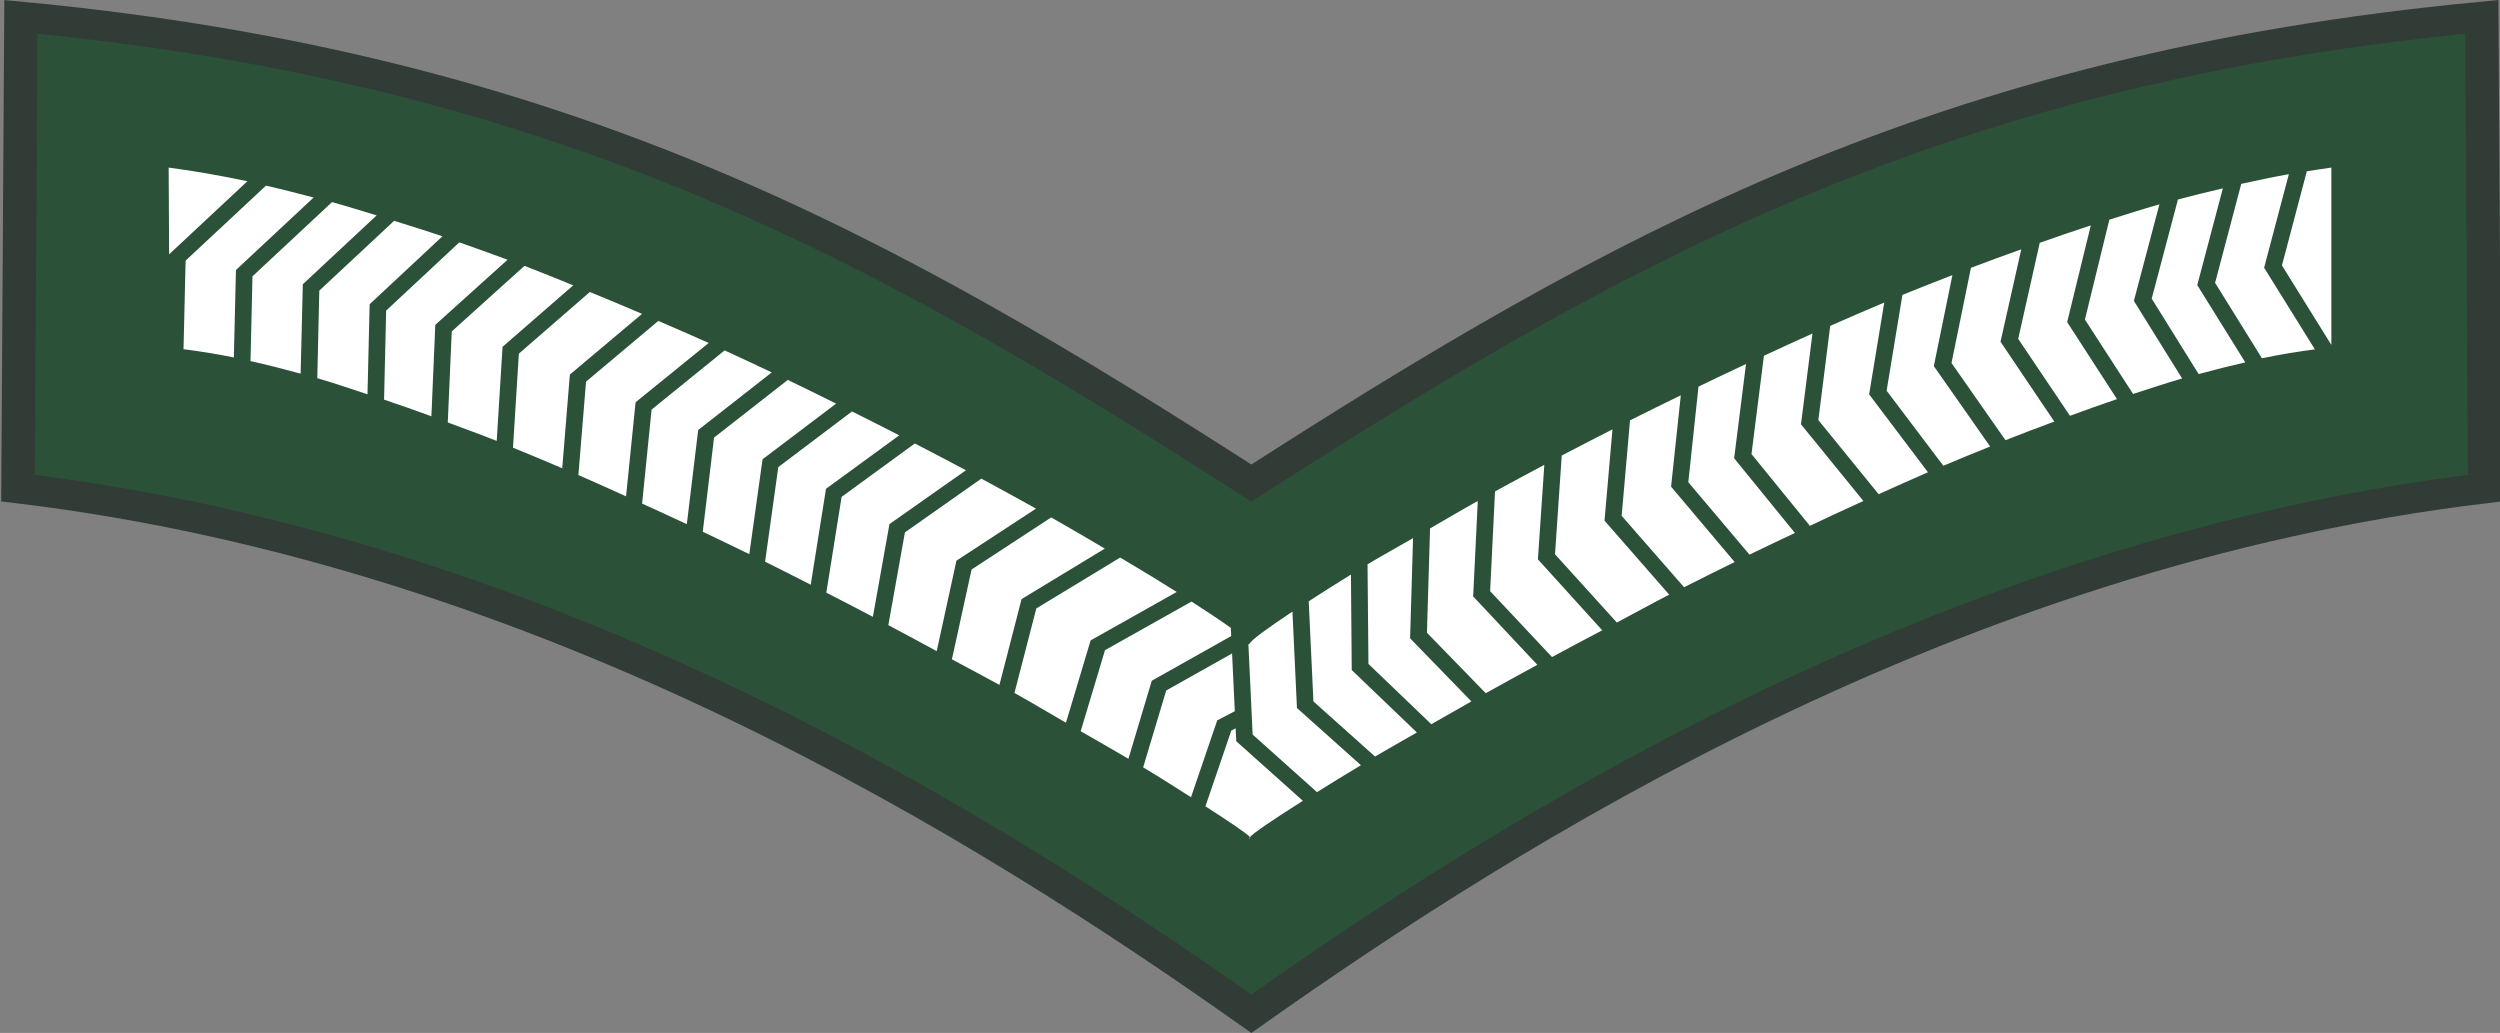
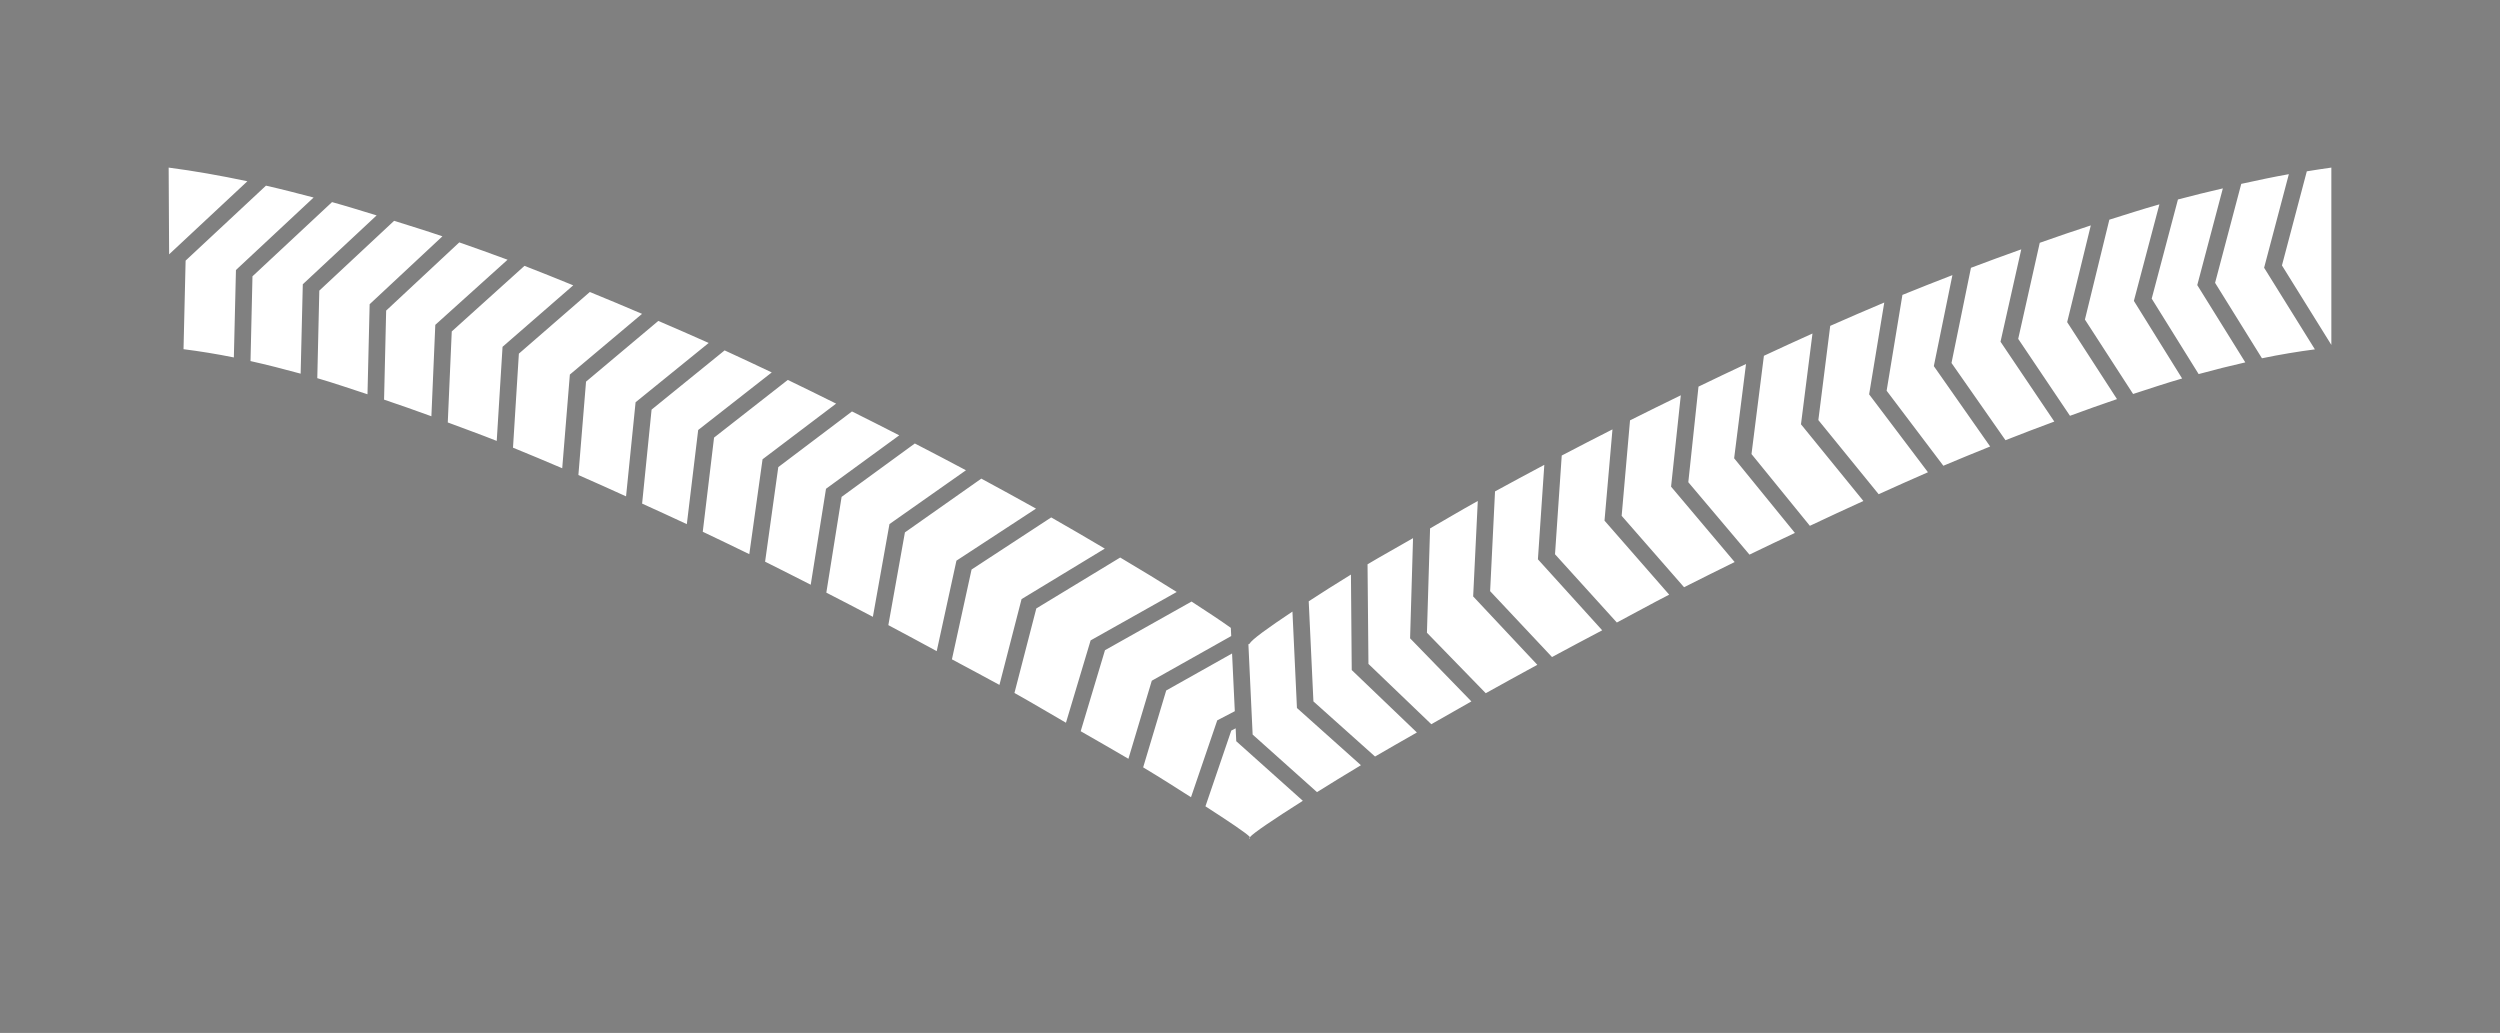
<svg xmlns="http://www.w3.org/2000/svg" xmlns:ns1="http://www.inkscape.org/namespaces/inkscape" xmlns:ns2="http://sodipodi.sourceforge.net/DTD/sodipodi-0.dtd" width="71.625mm" height="29.593mm" viewBox="0 0 253.788 104.856" id="svg20947" version="1.1" ns1:version="0.91 r13725" ns2:docname="01.BDF-LCPL.svg">
  <rect x="0" y="0" width="253.788" height="104.856" fill="#808080" stroke="none" />
  <defs id="defs20949" />
  <ns2:namedview id="base" pagecolor="#ffffff" bordercolor="#666666" borderopacity="1.0" ns1:pageopacity="0.0" ns1:pageshadow="2" ns1:zoom="0.35" ns1:cx="-294.9843" ns1:cy="111.55147" ns1:document-units="px" ns1:current-layer="layer1" showgrid="false" fit-margin-top="0" fit-margin-left="0" fit-margin-right="0" fit-margin-bottom="0" ns1:window-width="1600" ns1:window-height="838" ns1:window-x="-8" ns1:window-y="-8" ns1:window-maximized="1" />
  <g ns1:label="Layer 1" ns1:groupmode="layer" id="layer1" transform="translate(-182.841,-539.057)">
    <g transform="translate(-110.265,127.695)" id="layer1-9" ns1:label="Layer 1">
      <g id="g12295" transform="translate(3107.593,-199.775)">
        <g id="g13536" transform="matrix(3.676,0,0,3.345,-3796.993,-633.113)">
-           <path ns1:connector-curvature="0" d="m 267.854,372.486 -0.081,14.3 c 14.757,1.945 26.904,10.395 34.06,15.951 7.156,-5.556 19.303,-14.006 34.06,-15.951 l -0.081,-14.3 c -14.972,1.553 -23.872,7.016 -33.979,14.148 -10.106,-7.132 -19.006,-12.595 -33.979,-14.148 z" id="path13538" style="fill:#2c5139;fill-opacity:0.992;fill-rule:evenodd;stroke:#323c36;stroke-width:0.923;stroke-miterlimit:4;stroke-dasharray:none;stroke-opacity:1" ns2:nodetypes="ccccccc" />
-         </g>
+           </g>
        <path ns1:connector-curvature="0" style="display:inline;fill:#ffffff;fill-opacity:1;fill-rule:evenodd;stroke:none" d="m -2797.366,628.149 0.047,8.805 7.945,-7.417 c -2.736,-0.576 -5.409,-1.051 -7.991,-1.387 z m 219.547,0 c -0.817,0.107 -1.659,0.249 -2.492,0.38 l -2.524,9.553 5.016,8.069 0,-18.002 z m -4.315,0.669 c -1.581,0.279 -3.201,0.625 -4.831,0.984 l -2.657,10.047 4.758,7.659 c 1.871,-0.39 3.652,-0.681 5.374,-0.905 l -5.155,-8.286 2.511,-9.499 z m -205.352,1.164 -8.158,7.611 -0.212,8.992 c 1.637,0.209 3.336,0.478 5.109,0.838 l 0.213,-8.877 7.885,-7.357 c -1.627,-0.427 -3.248,-0.847 -4.837,-1.206 z m 198.653,0.278 c -1.509,0.355 -3.018,0.713 -4.559,1.127 l -2.664,10.066 4.765,7.658 c 1.624,-0.446 3.193,-0.836 4.737,-1.187 l -4.877,-7.846 2.598,-9.818 z m -191.947,1.393 -8.077,7.532 -0.199,8.606 c 1.649,0.368 3.348,0.801 5.089,1.278 l 0.219,-9.076 7.495,-6.989 c -1.514,-0.461 -3.035,-0.939 -4.526,-1.351 z m 185.506,0.229 c -1.675,0.472 -3.38,1.024 -5.082,1.556 l -2.479,10.138 4.891,7.556 c 1.675,-0.546 3.361,-1.107 4.976,-1.574 l -4.897,-7.876 2.591,-9.8 z m -179.204,1.671 -7.594,7.086 -0.205,8.889 c 1.647,0.476 3.386,1.076 5.096,1.634 l 0.219,-9.142 7.388,-6.893 c -1.649,-0.563 -3.272,-1.06 -4.904,-1.574 z m 172.239,0.465 c -1.719,0.556 -3.447,1.158 -5.182,1.767 l -2.187,9.752 5.255,7.81 c 1.605,-0.586 3.206,-1.167 4.772,-1.695 l -5.057,-7.815 2.399,-9.818 z m -165.625,1.725 -7.422,6.923 -0.212,9.04 c 1.583,0.534 3.182,1.094 4.804,1.688 l 0.397,-9.281 7.336,-6.61 c -1.64,-0.612 -3.272,-1.189 -4.904,-1.761 z m 158.568,0.706 c -1.704,0.613 -3.4,1.221 -5.109,1.875 l -1.975,9.661 5.48,7.84 c 1.674,-0.667 3.311,-1.278 4.957,-1.893 l -5.461,-8.105 2.107,-9.378 z m -151.949,1.676 -7.382,6.657 -0.404,9.24 c 1.653,0.62 3.288,1.204 4.97,1.875 l 0.59,-9.553 7.176,-6.242 c -1.651,-0.664 -3.298,-1.348 -4.95,-1.978 z m 144.958,0.941 c -1.694,0.663 -3.388,1.312 -5.076,2.008 l -1.603,9.727 5.759,7.617 c 1.594,-0.677 3.171,-1.314 4.751,-1.954 l -5.719,-8.16 1.888,-9.239 z m -138.324,1.713 -7.203,6.259 -0.596,9.546 c 1.659,0.674 3.322,1.372 4.997,2.087 l 0.775,-9.51 7.329,-6.163 c -1.764,-0.757 -3.523,-1.492 -5.301,-2.219 z m 131.406,1.067 c -1.84,0.771 -3.665,1.57 -5.486,2.37 l -1.206,9.565 6.123,7.526 c 1.669,-0.749 3.338,-1.513 5.003,-2.231 l -5.971,-7.907 1.537,-9.323 z m -124.454,1.869 -7.336,6.163 -0.776,9.481 c 1.612,0.698 3.224,1.438 4.838,2.165 l 0.968,-9.553 7.422,-6.019 c -1.687,-0.764 -3.406,-1.494 -5.116,-2.238 z m 117.165,1.279 c -1.667,0.743 -3.29,1.502 -4.93,2.261 l -1.26,9.975 5.925,7.285 c 1.811,-0.854 3.613,-1.694 5.434,-2.521 l -6.336,-7.786 1.167,-9.214 z m -110.433,1.712 -7.415,6.013 -0.961,9.541 c 1.518,0.692 3.028,1.375 4.539,2.086 l 1.153,-9.558 7.468,-5.844 c -1.581,-0.75 -3.173,-1.499 -4.785,-2.238 z m 103.688,1.381 c -1.63,0.763 -3.232,1.527 -4.825,2.298 l -1.034,9.703 6.21,7.352 c 1.524,-0.746 3.07,-1.468 4.612,-2.202 l -6.169,-7.58 1.206,-9.571 z m -97.273,1.616 -7.488,5.856 -1.146,9.559 c 1.583,0.753 3.159,1.508 4.724,2.274 l 1.345,-9.631 7.468,-5.651 c -1.626,-0.805 -3.232,-1.605 -4.904,-2.406 z m 90.652,1.562 c -1.736,0.85 -3.477,1.696 -5.155,2.544 l -0.849,9.692 6.335,7.249 c 1.691,-0.858 3.409,-1.705 5.136,-2.557 l -6.455,-7.653 0.988,-9.275 z m -84.138,1.64 -7.481,5.65 -1.339,9.601 c 1.573,0.776 3.088,1.559 4.632,2.34 l 1.551,-9.74 7.435,-5.427 c -1.57,-0.808 -3.168,-1.61 -4.797,-2.424 z m 77.2,1.821 c -1.739,0.889 -3.489,1.779 -5.149,2.654 l -0.682,10.023 6.276,6.929 c 1.816,-0.954 3.434,-1.867 5.314,-2.828 l -6.566,-7.514 0.808,-9.264 z m -70.819,1.43 -7.434,5.422 -1.551,9.721 c 1.625,0.829 3.146,1.629 4.726,2.455 l 1.683,-9.414 7.766,-5.464 c -1.668,-0.893 -3.429,-1.805 -5.189,-2.719 z m 63.901,2.17 c -1.714,0.913 -3.395,1.814 -5.003,2.696 l -0.497,10.126 6.282,6.688 c 1.646,-0.892 3.374,-1.803 5.096,-2.714 l -6.527,-7.206 0.649,-9.589 z m -57.154,1.399 -7.754,5.458 -1.683,9.414 c 1.709,0.9 3.273,1.758 4.911,2.641 l 2.002,-9.185 8.077,-5.283 c -1.768,-0.989 -3.633,-2.008 -5.552,-3.046 z m 50.401,2.268 c -1.808,1.002 -3.203,1.845 -4.844,2.786 l -0.318,10.59 5.971,6.139 c 1.715,-0.959 3.4,-1.881 5.235,-2.883 l -6.514,-6.942 0.47,-9.691 z m -43.305,1.67 -8.084,5.289 -1.995,9.118 c 1.584,0.86 3.324,1.762 4.824,2.594 l 2.246,-8.709 8.45,-5.127 c -1.757,-1.033 -3.436,-2.033 -5.441,-3.166 z m 36.732,2.105 c -1.502,0.871 -3.294,1.86 -4.619,2.654 l 0.092,10.113 6.382,6.121 c 1.322,-0.76 2.641,-1.512 4.068,-2.316 l -6.222,-6.405 0.299,-10.168 z m -29.728,1.966 -8.515,5.169 -2.22,8.581 c 1.987,1.11 3.429,1.988 5.229,3.022 l 2.504,-8.359 8.74,-4.915 c -1.702,-1.075 -3.52,-2.179 -5.739,-3.498 z m 23.425,1.731 c -1.695,1.034 -2.987,1.874 -4.287,2.714 l 0.477,10.162 6.255,5.596 c 1.26,-0.747 2.842,-1.627 4.248,-2.442 l -6.614,-6.338 -0.08,-9.692 z m -16.182,2.738 -8.787,4.939 -2.466,8.225 c 1.612,0.934 3.425,1.954 4.845,2.798 l 2.372,-7.924 8.064,-4.535 -0.04,-0.832 c -1.003,-0.716 -2.376,-1.627 -3.989,-2.671 z m 10.244,1.019 c -2.484,1.651 -4.185,2.884 -4.326,3.239 l -0.146,0.084 0.43,9.161 6.534,5.844 c 1.348,-0.842 2.754,-1.71 4.459,-2.733 l -6.495,-5.807 -0.457,-9.788 z m -6.129,4.252 -6.687,3.757 -2.34,7.804 c 2.095,1.257 3.313,2.058 4.857,3.033 l 2.664,-7.804 1.783,-0.929 -0.278,-5.861 z m 0.364,7.598 -0.444,0.229 -2.624,7.69 c 2.317,1.495 4.221,2.76 4.519,3.124 0.336,-0.412 2.442,-1.829 5.368,-3.685 l -6.76,-6.048 -0.06,-1.309 z m 1.452,11.049 c -0.078,0.096 -0.087,0.151 0,0.151 l 0,-0.151 z" id="path13540" />
      </g>
    </g>
  </g>
</svg>